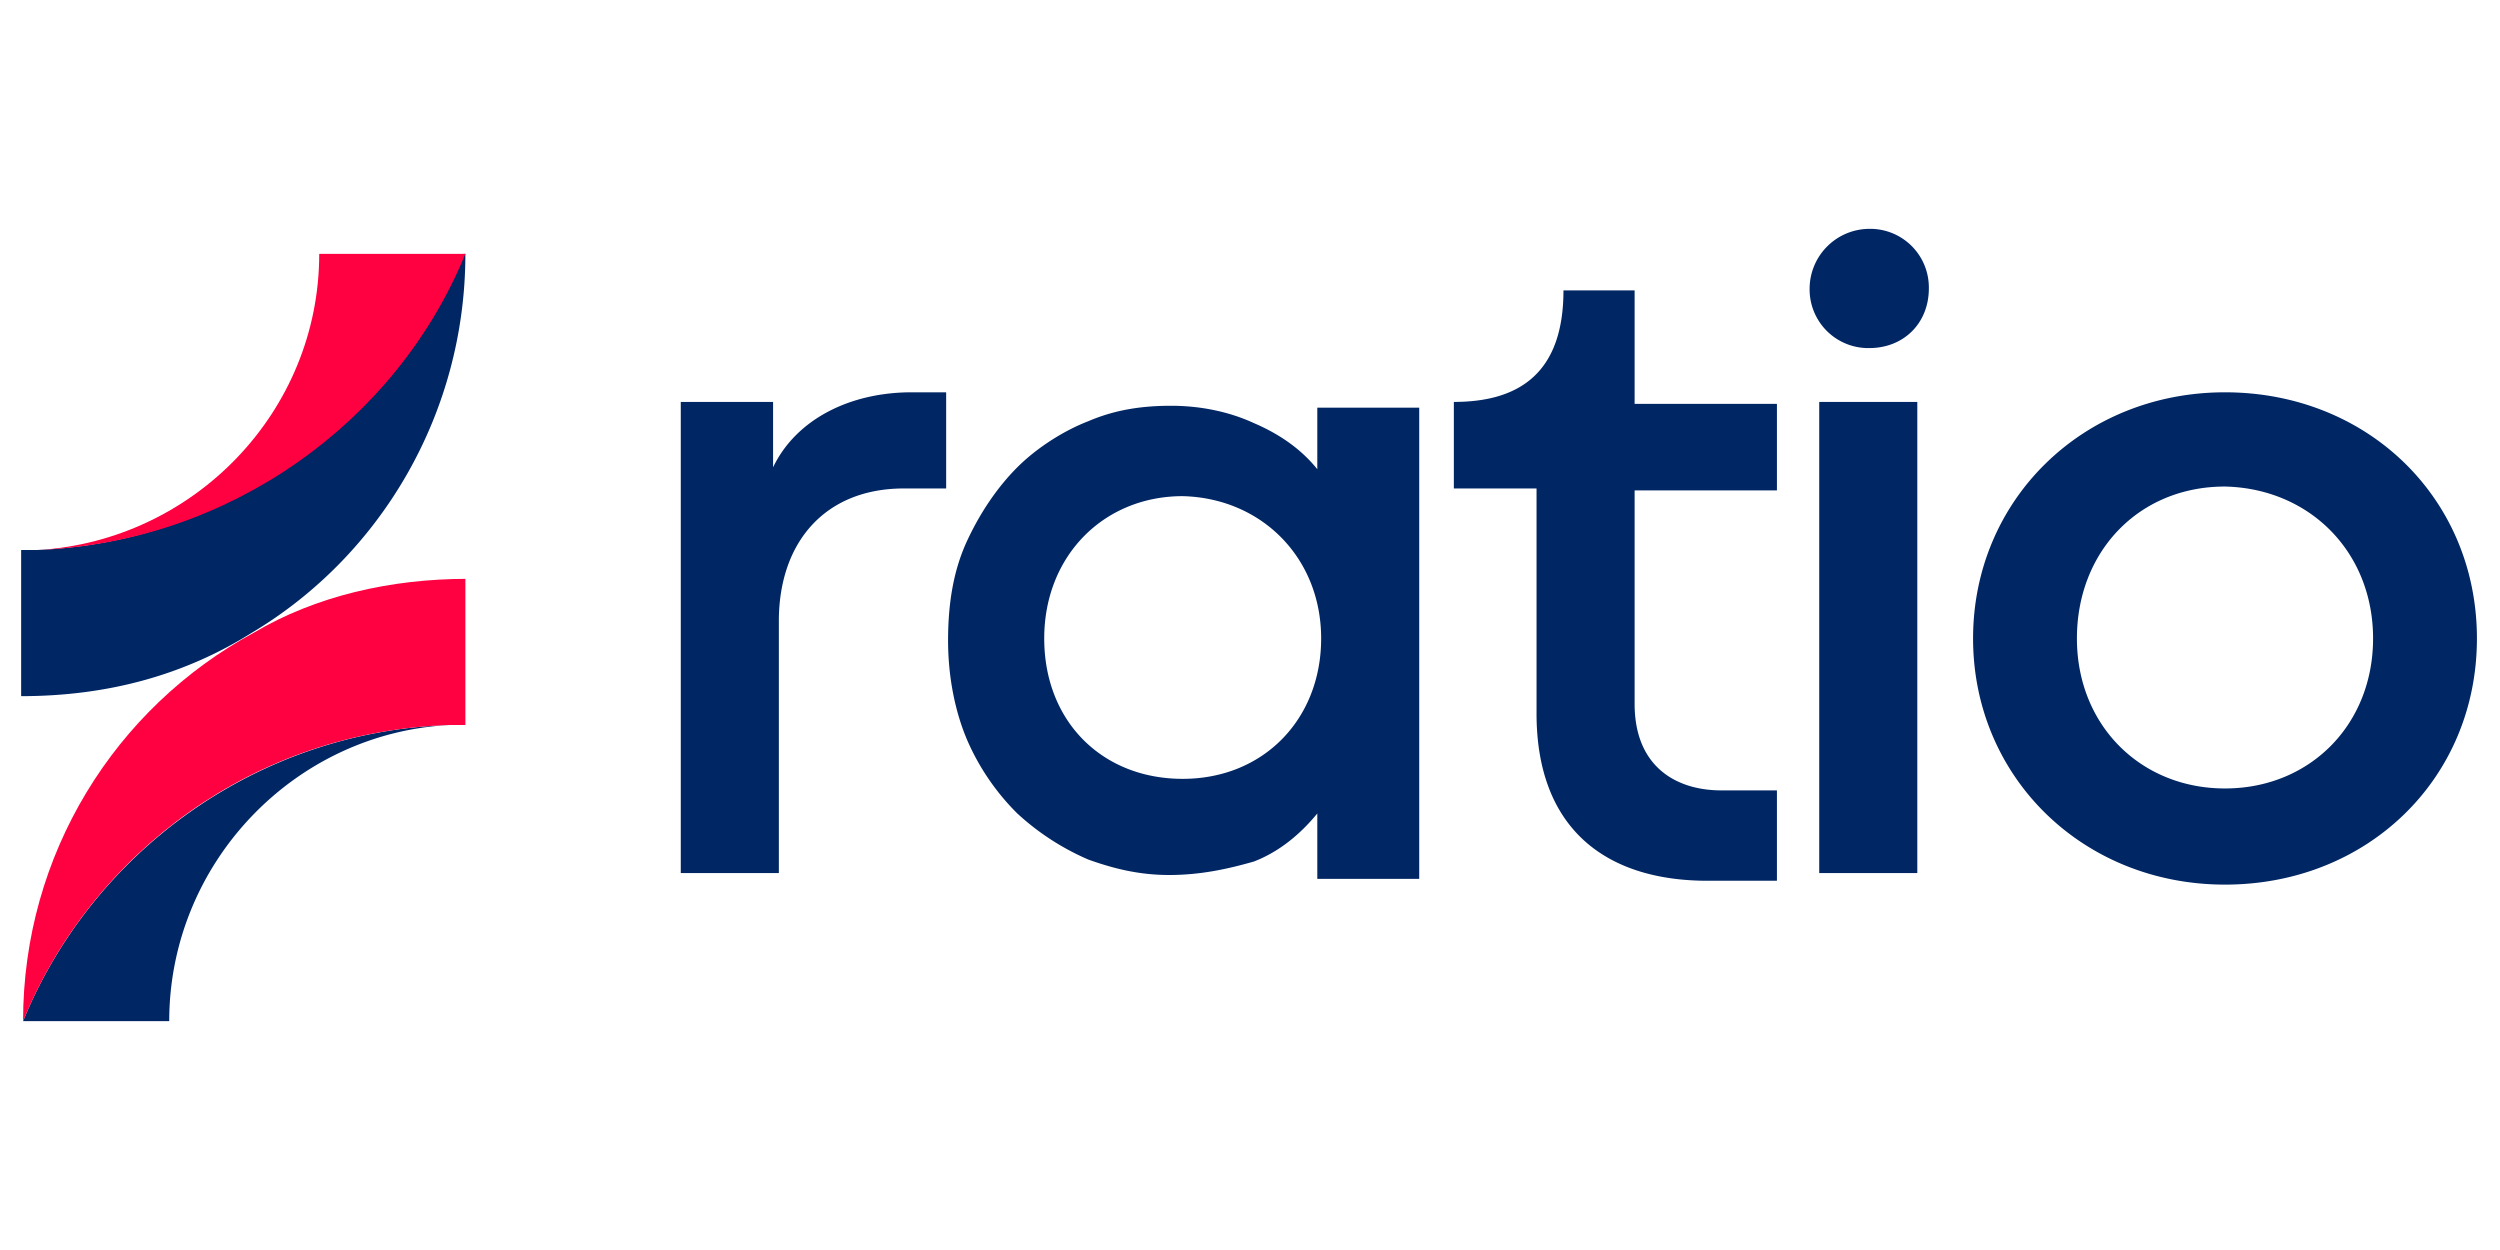
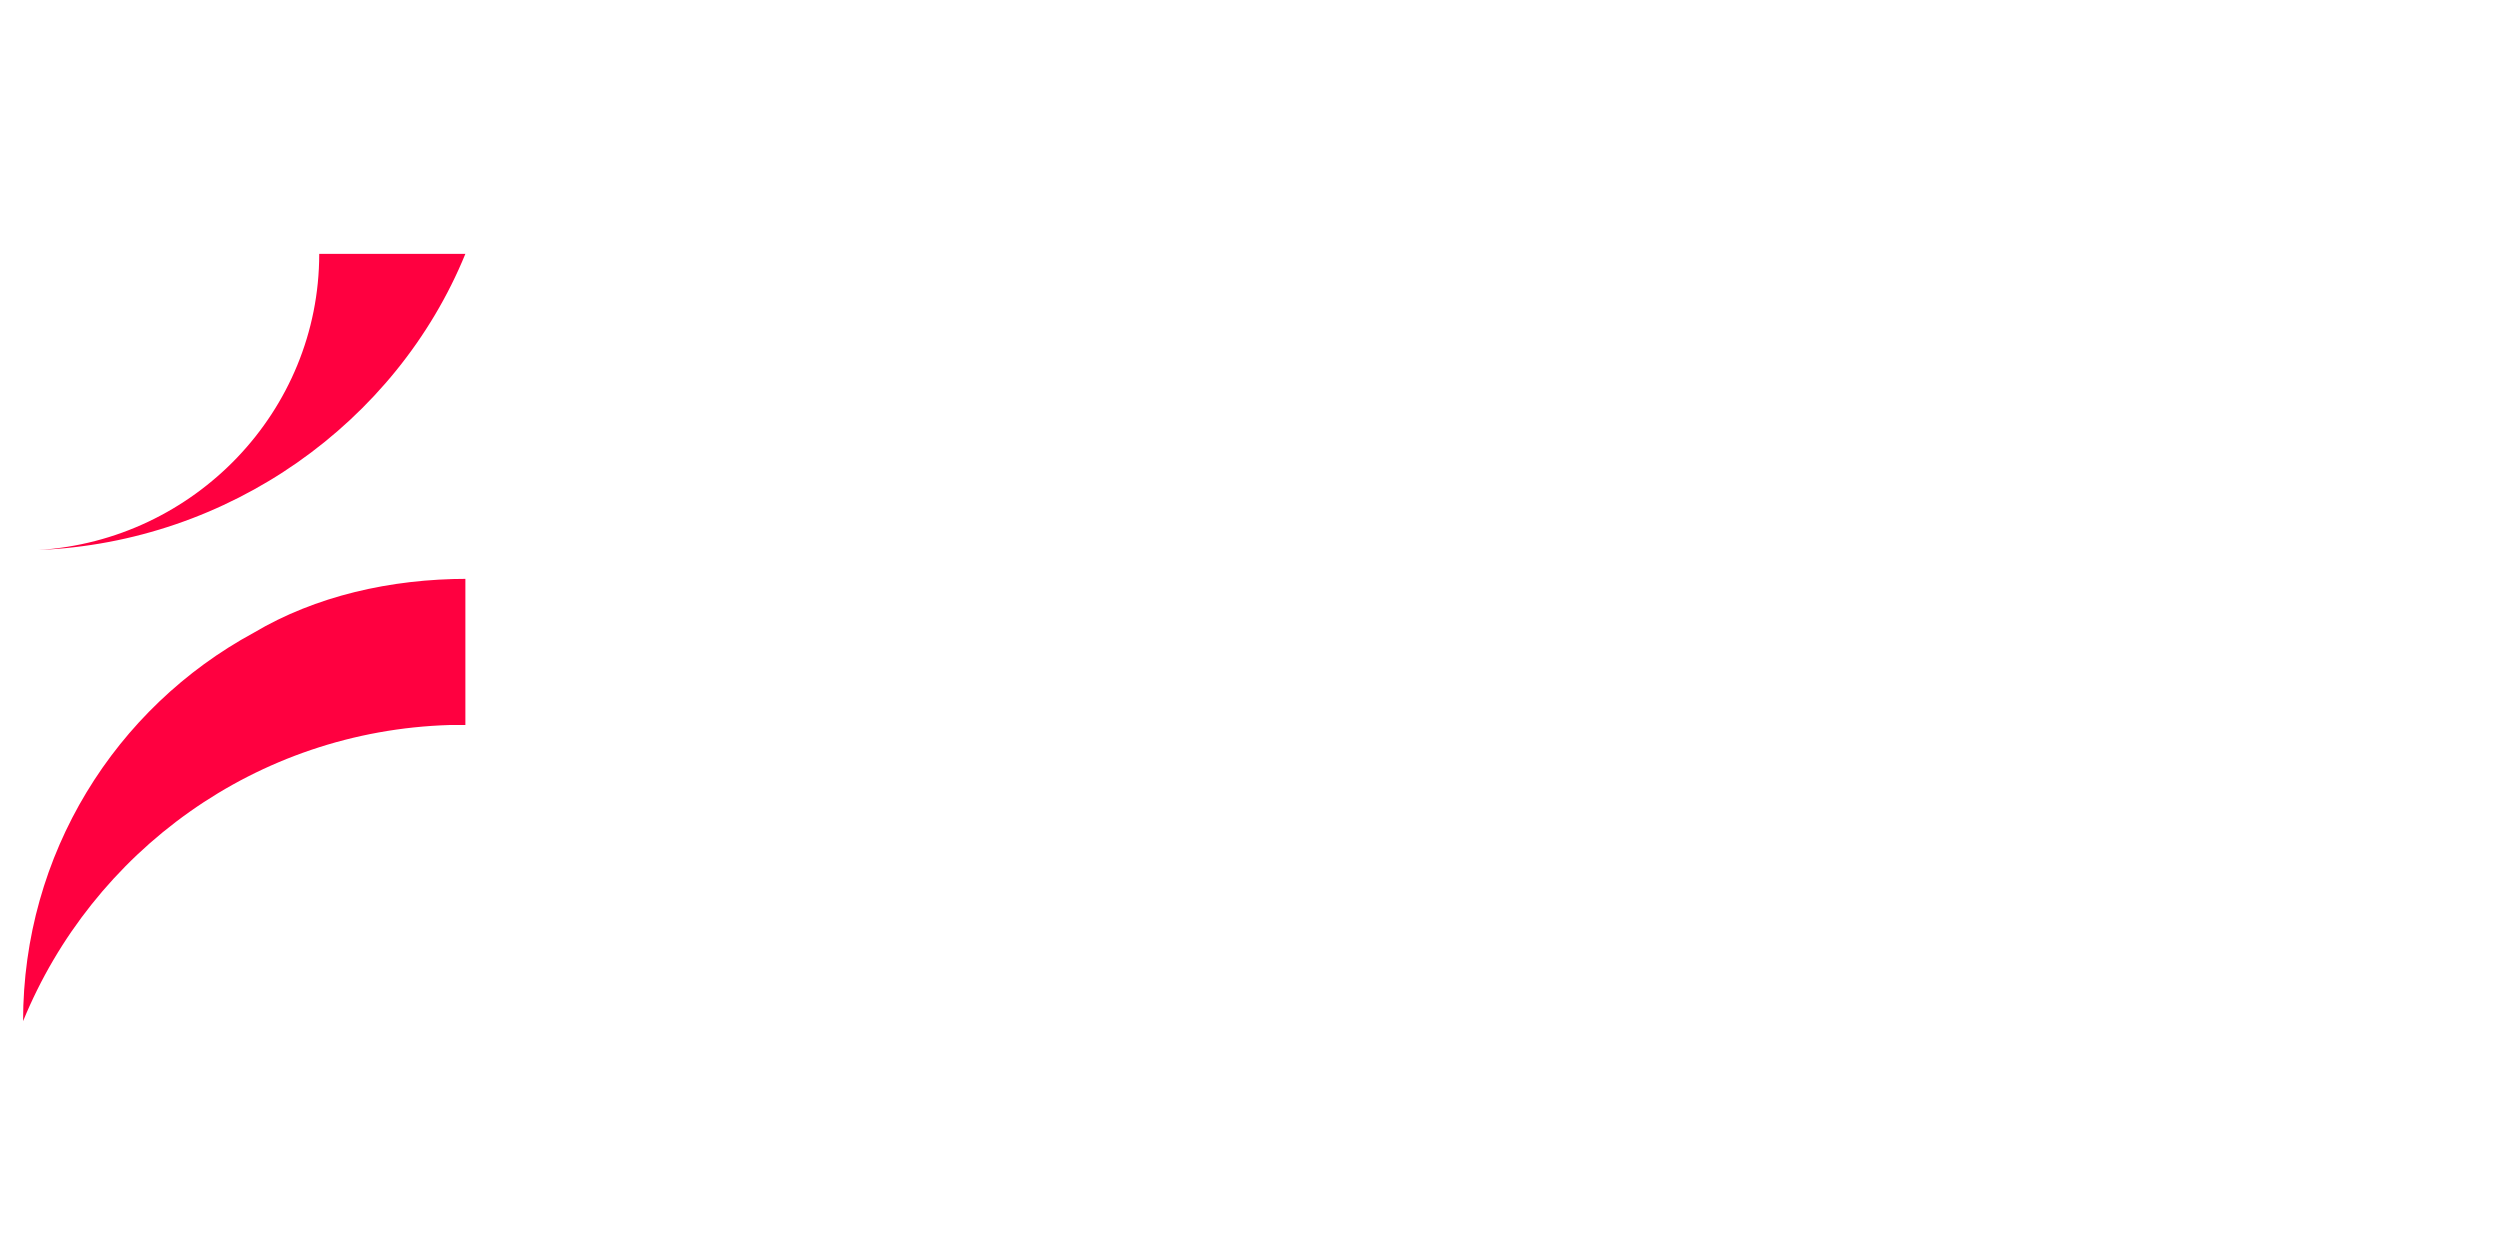
<svg xmlns="http://www.w3.org/2000/svg" width="130" height="65">
-   <path d="M24.2 13.2h0c0 8.3-4.4 15.7-11.1 19.7-3.5 2.2-7.5 3.3-12 3.3v-7.6h.8c10-.4 18.5-6.7 22.2-15.4zm-.8 24.5c-8.1.4-14.6 7.2-14.6 15.4H1.2C4.8 44.3 13.4 38 23.4 37.7zm12 7.7V20.9h4.8v3.4c1.2-2.5 4-3.9 7.2-3.9h1.8v5H47c-4.1 0-6.5 2.8-6.5 6.9v13.1h-5.1zm53.4.4c-5.4 0-8.9-2.8-8.9-8.7V25.4h-4.3v-4.5c3.4 0 5.7-1.5 5.7-5.8h0H85V21h7.4v4.5H85v11.1c0 3.3 2.2 4.5 4.5 4.5h2.9v4.7h-3.6zm-28-.3c-1.5 0-2.8-.3-4.2-.8a13.09 13.09 0 0 1-3.7-2.4 12.25 12.25 0 0 1-2.6-3.8c-.6-1.4-1-3.2-1-5.2s.3-3.7 1-5.2 1.6-2.8 2.6-3.8 2.4-1.9 3.7-2.4c1.4-.6 2.8-.8 4.3-.8s3 .3 4.3.9c1.4.6 2.5 1.4 3.3 2.4v-3.2h5.3v24.5h-5.3v-3.4c-.9 1.1-2 2-3.3 2.5-1.4.4-2.8.7-4.4.7zm7.9-12.3c0-4.2-3.1-7.3-7.2-7.4-4.1 0-7.2 3.1-7.2 7.4s3 7.3 7.2 7.3 7.2-3.1 7.2-7.3zm60.1 0c0 7.3-5.7 12.8-13.1 12.8s-13.1-5.6-13.1-12.8 5.7-12.8 13.1-12.8 13.1 5.5 13.1 12.8zm-5.4 0c0-4.5-3.3-7.8-7.7-7.9-4.5 0-7.7 3.4-7.7 7.9s3.3 7.8 7.7 7.8 7.7-3.3 7.7-7.8zM94.6 45.4V20.9h5.1v24.5h-5.1zm5.7-30.4a3.05 3.05 0 0 0-3.1-3.1 3.12 3.12 0 0 0-3.1 3.1 3.05 3.05 0 0 0 3.1 3.1c1.8 0 3.1-1.3 3.1-3.1z" fill="#002664" />
  <path d="M24.2,30.1v7.6h-.8c-10.1.3-18.6,6.6-22.2,15.4,0-8.7,4.8-16.3,12-20.2,3.2-1.9,7.1-2.8,11.1-2.8ZM16.6,13.2h7.6c-3.6,8.8-12.3,15-22.2,15.4,8.1-.5,14.6-7.2,14.6-15.4Z" fill="#ff0040" />
</svg>